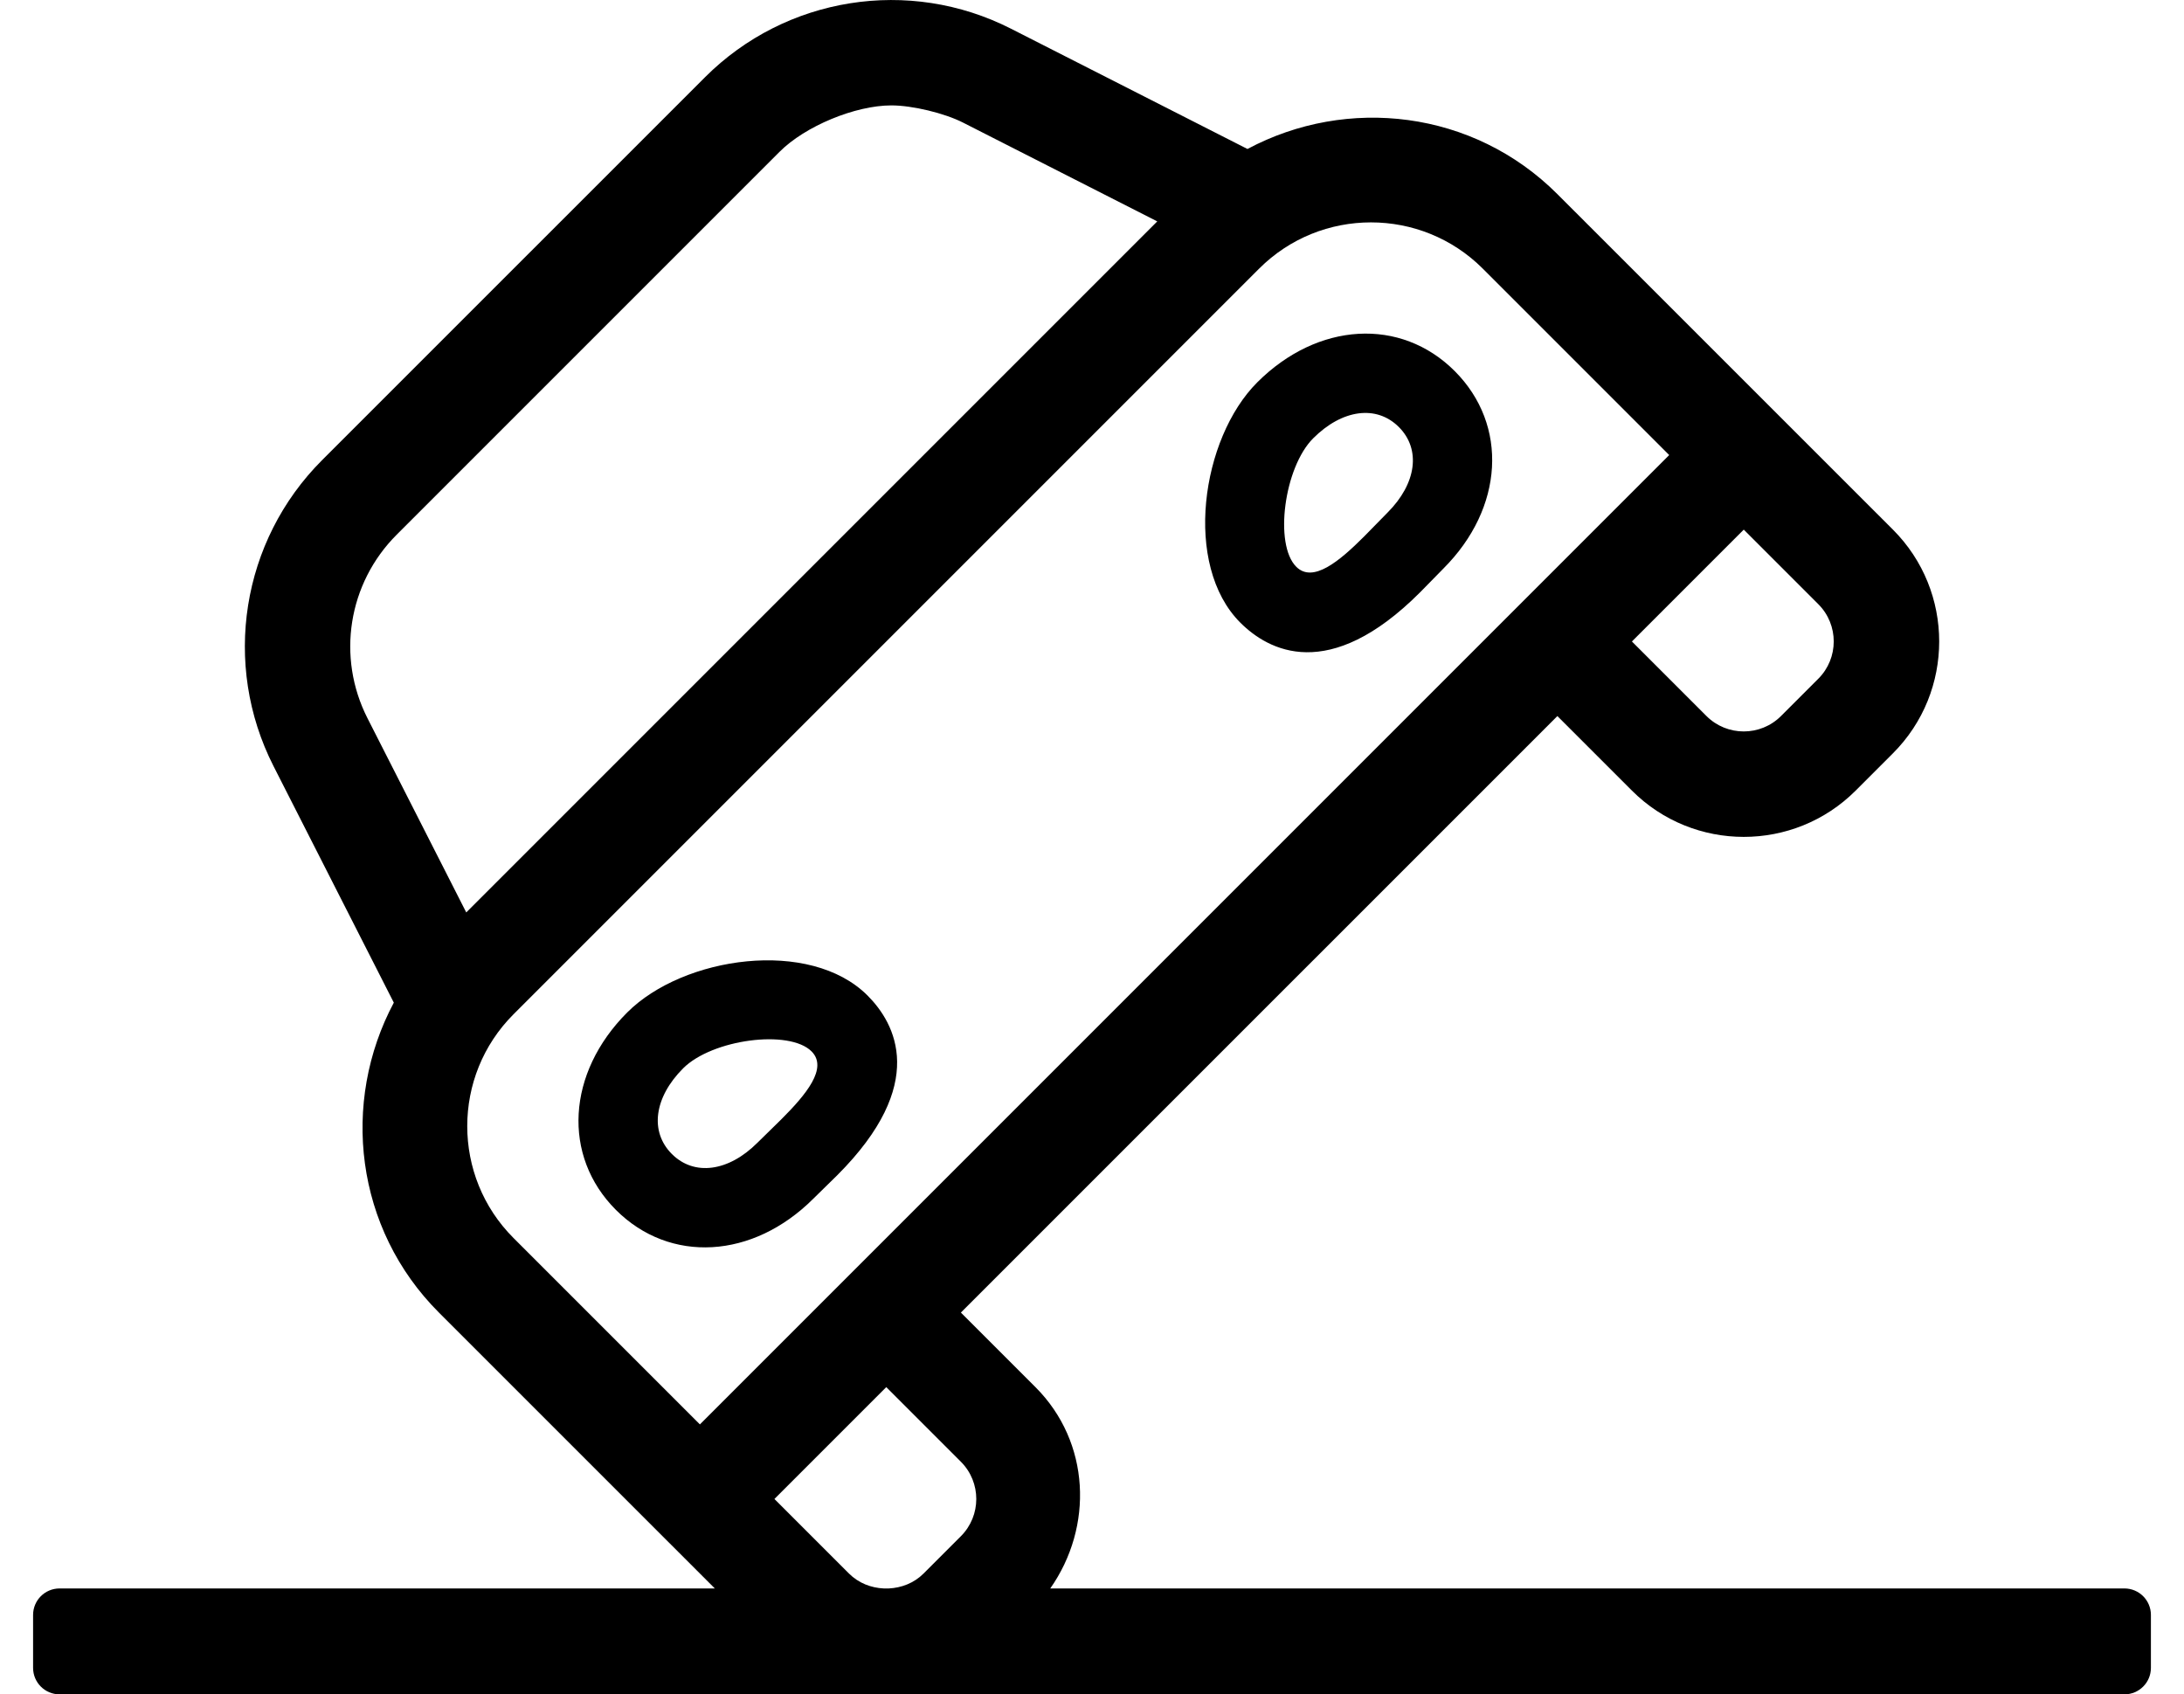
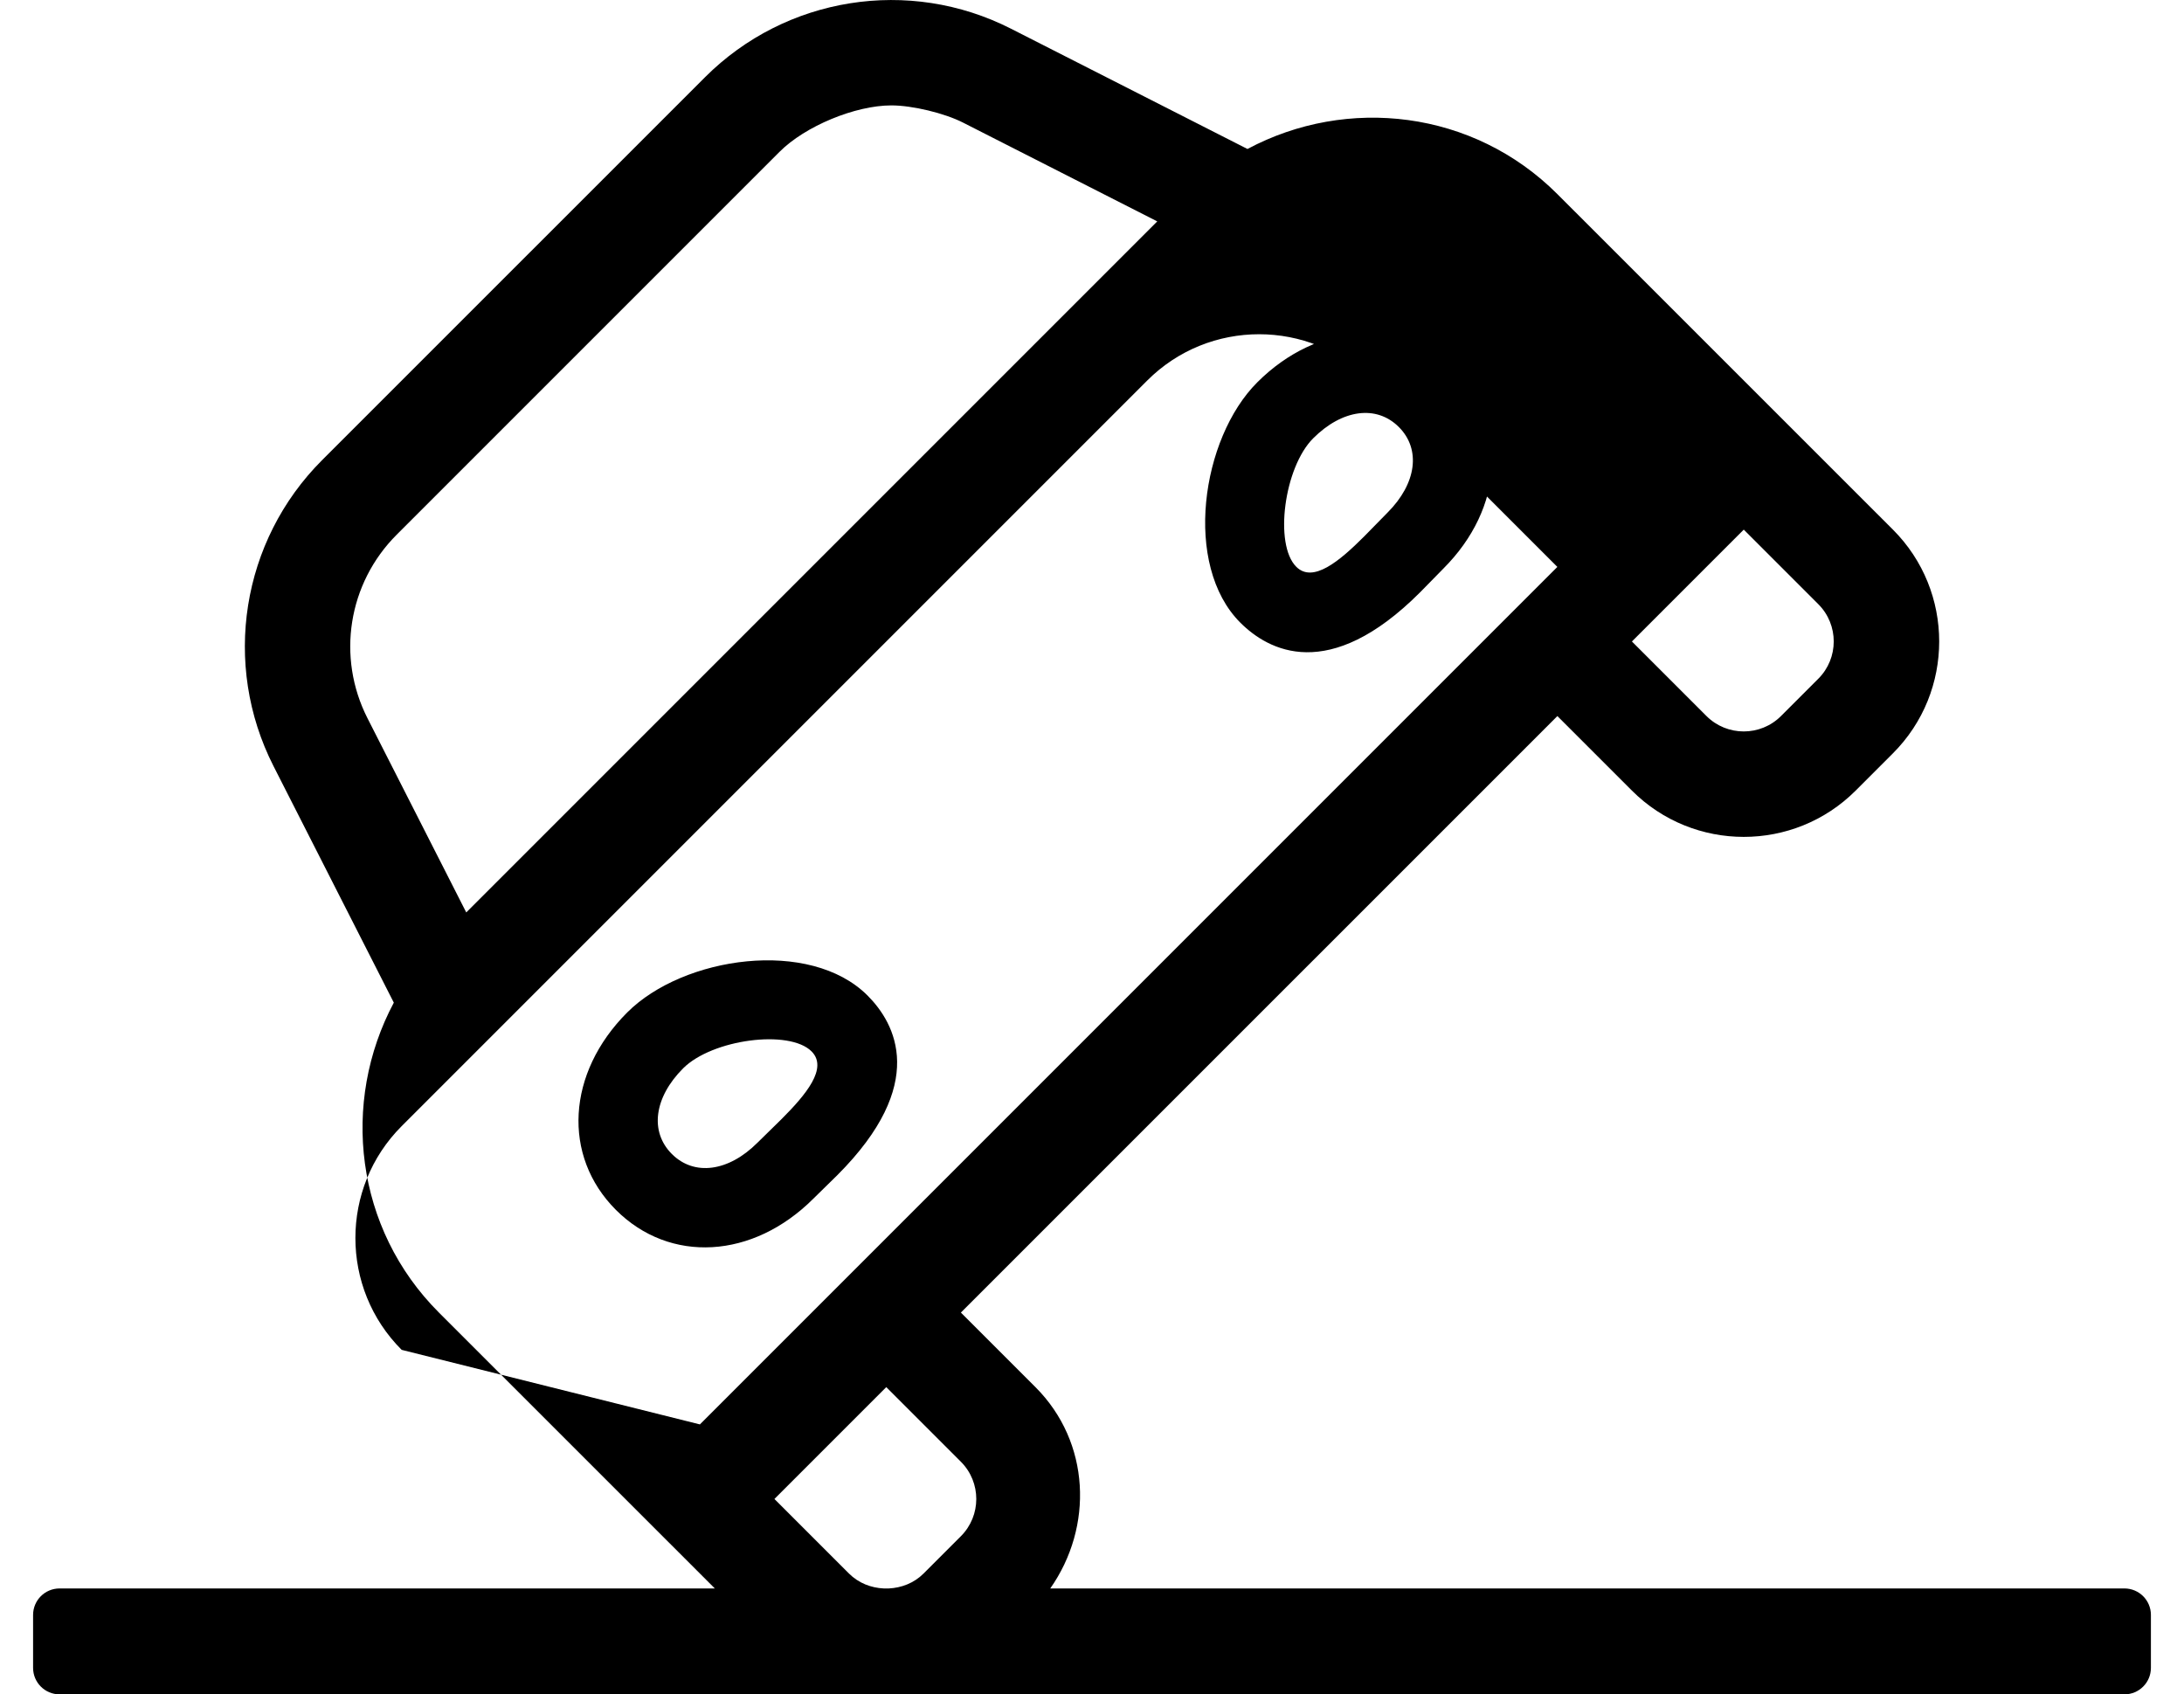
<svg xmlns="http://www.w3.org/2000/svg" version="1.1" viewBox="-10 0 660 512">
-   <path fill="currentColor" d="M179.55 305.94c16.97 -16.971 55.23 -22.5 72.61 -5.12c8.439 8.43 18.47 26.699 -9.141 54.31l-7.21 7.07c-18.279 18.28 -43.38 19.71 -59.68 3.41c-16.29 -16.301 -14.86 -41.391 3.42 -59.67zM226.12 338.23 c7.41 -7.41 14.19 -15.461 9.13 -20.52c-6.74 -6.74 -30.02 -3.67 -38.81 5.12c-8.78 8.79 -10.15 19.14 -3.41 25.88c6.739 6.74 17.09 5.38 25.88 -3.41c2.2 -2.2 4.74 -4.6 7.21 -7.069z M632 480c4.42 0 8 3.58 8 8v16c0 4.42 -3.58 8 -8 8h-624c-4.42 0 -8 -3.58 -8 -8v-16c0 -4.42 3.58 -8 8 -8h198.02l-83.38 -83.37c-25.39 -25.39 -29.689 -63.52 -13.63 -93.649l-36.359 -71.481 c-15.631 -30.75 -9.71 -68.06 14.68 -92.45l115.72 -115.71c24.391 -24.39 61.7 -30.31 92.44 -14.68l71.49 36.359c30.119 -16.069 68.25 -11.76 93.649 13.631l101.41 101.39c18.64 18.64 18.64 48.96 0 67.6l-11.271 11.271 c-18.64 18.64 -48.96 18.64 -67.6 0l-22.53 -22.53l-180.26 180.25l22.53 22.53c16.64 16.64 17.57 42.2 4.479 60.84h324.61zM539.49 182.57l-22.53 -22.53l-33.8 33.8l22.53 22.53 c6.21 6.21 16.319 6.21 22.529 0l11.271 -11.271c6.21 -6.199 6.22 -16.31 0 -22.529zM101.06 217.05l29.841 58.67l208.819 -208.819l-58.67 -29.841c-5.639 -2.877 -15.354 -5.211 -21.684 -5.211 c-10.932 0 -26.067 6.281 -33.786 14.021l-115.71 115.71c-14.68 14.68 -18.22 36.97 -8.811 55.47zM201.51 430.43l236.59 -236.59l22.53 -22.53l33.8 -33.8l-22.529 -22.529l-33.801 -33.801 c-18.64 -18.64 -48.96 -18.64 -67.6 0l-225.32 225.32c-18.64 18.64 -18.64 48.97 0 67.6zM280.37 464.22c6.21 -6.2 6.22 -16.31 -0.01 -22.529l-22.53 -22.53l-33.8 33.8l22.529 22.53 c2.91 2.91 6.69 4.33 10.511 4.51h1.529c3.82 -0.19 7.601 -1.61 10.5 -4.51zM429.61 112.13c16.3 16.311 14.87 41.4 -3.41 59.67l-7.07 7.21c-27.6 27.601 -45.87 17.58 -54.31 9.141 c-17.38 -17.381 -11.851 -55.641 5.12 -72.61c18.279 -18.27 43.369 -19.71 59.67 -3.41zM409.3 154.91c8.79 -8.79 10.16 -19.15 3.42 -25.88c-6.739 -6.73 -17.09 -5.37 -25.88 3.42 c-8.79 8.78 -11.859 32.069 -5.12 38.81c5.05 5.061 13.101 -1.729 20.511 -9.14c2.47 -2.47 4.869 -5.01 7.069 -7.21z" />
+   <path fill="currentColor" d="M179.55 305.94c16.97 -16.971 55.23 -22.5 72.61 -5.12c8.439 8.43 18.47 26.699 -9.141 54.31l-7.21 7.07c-18.279 18.28 -43.38 19.71 -59.68 3.41c-16.29 -16.301 -14.86 -41.391 3.42 -59.67zM226.12 338.23 c7.41 -7.41 14.19 -15.461 9.13 -20.52c-6.74 -6.74 -30.02 -3.67 -38.81 5.12c-8.78 8.79 -10.15 19.14 -3.41 25.88c6.739 6.74 17.09 5.38 25.88 -3.41c2.2 -2.2 4.74 -4.6 7.21 -7.069z M632 480c4.42 0 8 3.58 8 8v16c0 4.42 -3.58 8 -8 8h-624c-4.42 0 -8 -3.58 -8 -8v-16c0 -4.42 3.58 -8 8 -8h198.02l-83.38 -83.37c-25.39 -25.39 -29.689 -63.52 -13.63 -93.649l-36.359 -71.481 c-15.631 -30.75 -9.71 -68.06 14.68 -92.45l115.72 -115.71c24.391 -24.39 61.7 -30.31 92.44 -14.68l71.49 36.359c30.119 -16.069 68.25 -11.76 93.649 13.631l101.41 101.39c18.64 18.64 18.64 48.96 0 67.6l-11.271 11.271 c-18.64 18.64 -48.96 18.64 -67.6 0l-22.53 -22.53l-180.26 180.25l22.53 22.53c16.64 16.64 17.57 42.2 4.479 60.84h324.61zM539.49 182.57l-22.53 -22.53l-33.8 33.8l22.53 22.53 c6.21 6.21 16.319 6.21 22.529 0l11.271 -11.271c6.21 -6.199 6.22 -16.31 0 -22.529zM101.06 217.05l29.841 58.67l208.819 -208.819l-58.67 -29.841c-5.639 -2.877 -15.354 -5.211 -21.684 -5.211 c-10.932 0 -26.067 6.281 -33.786 14.021l-115.71 115.71c-14.68 14.68 -18.22 36.97 -8.811 55.47zM201.51 430.43l236.59 -236.59l22.53 -22.53l-22.529 -22.529l-33.801 -33.801 c-18.64 -18.64 -48.96 -18.64 -67.6 0l-225.32 225.32c-18.64 18.64 -18.64 48.97 0 67.6zM280.37 464.22c6.21 -6.2 6.22 -16.31 -0.01 -22.529l-22.53 -22.53l-33.8 33.8l22.529 22.53 c2.91 2.91 6.69 4.33 10.511 4.51h1.529c3.82 -0.19 7.601 -1.61 10.5 -4.51zM429.61 112.13c16.3 16.311 14.87 41.4 -3.41 59.67l-7.07 7.21c-27.6 27.601 -45.87 17.58 -54.31 9.141 c-17.38 -17.381 -11.851 -55.641 5.12 -72.61c18.279 -18.27 43.369 -19.71 59.67 -3.41zM409.3 154.91c8.79 -8.79 10.16 -19.15 3.42 -25.88c-6.739 -6.73 -17.09 -5.37 -25.88 3.42 c-8.79 8.78 -11.859 32.069 -5.12 38.81c5.05 5.061 13.101 -1.729 20.511 -9.14c2.47 -2.47 4.869 -5.01 7.069 -7.21z" />
</svg>